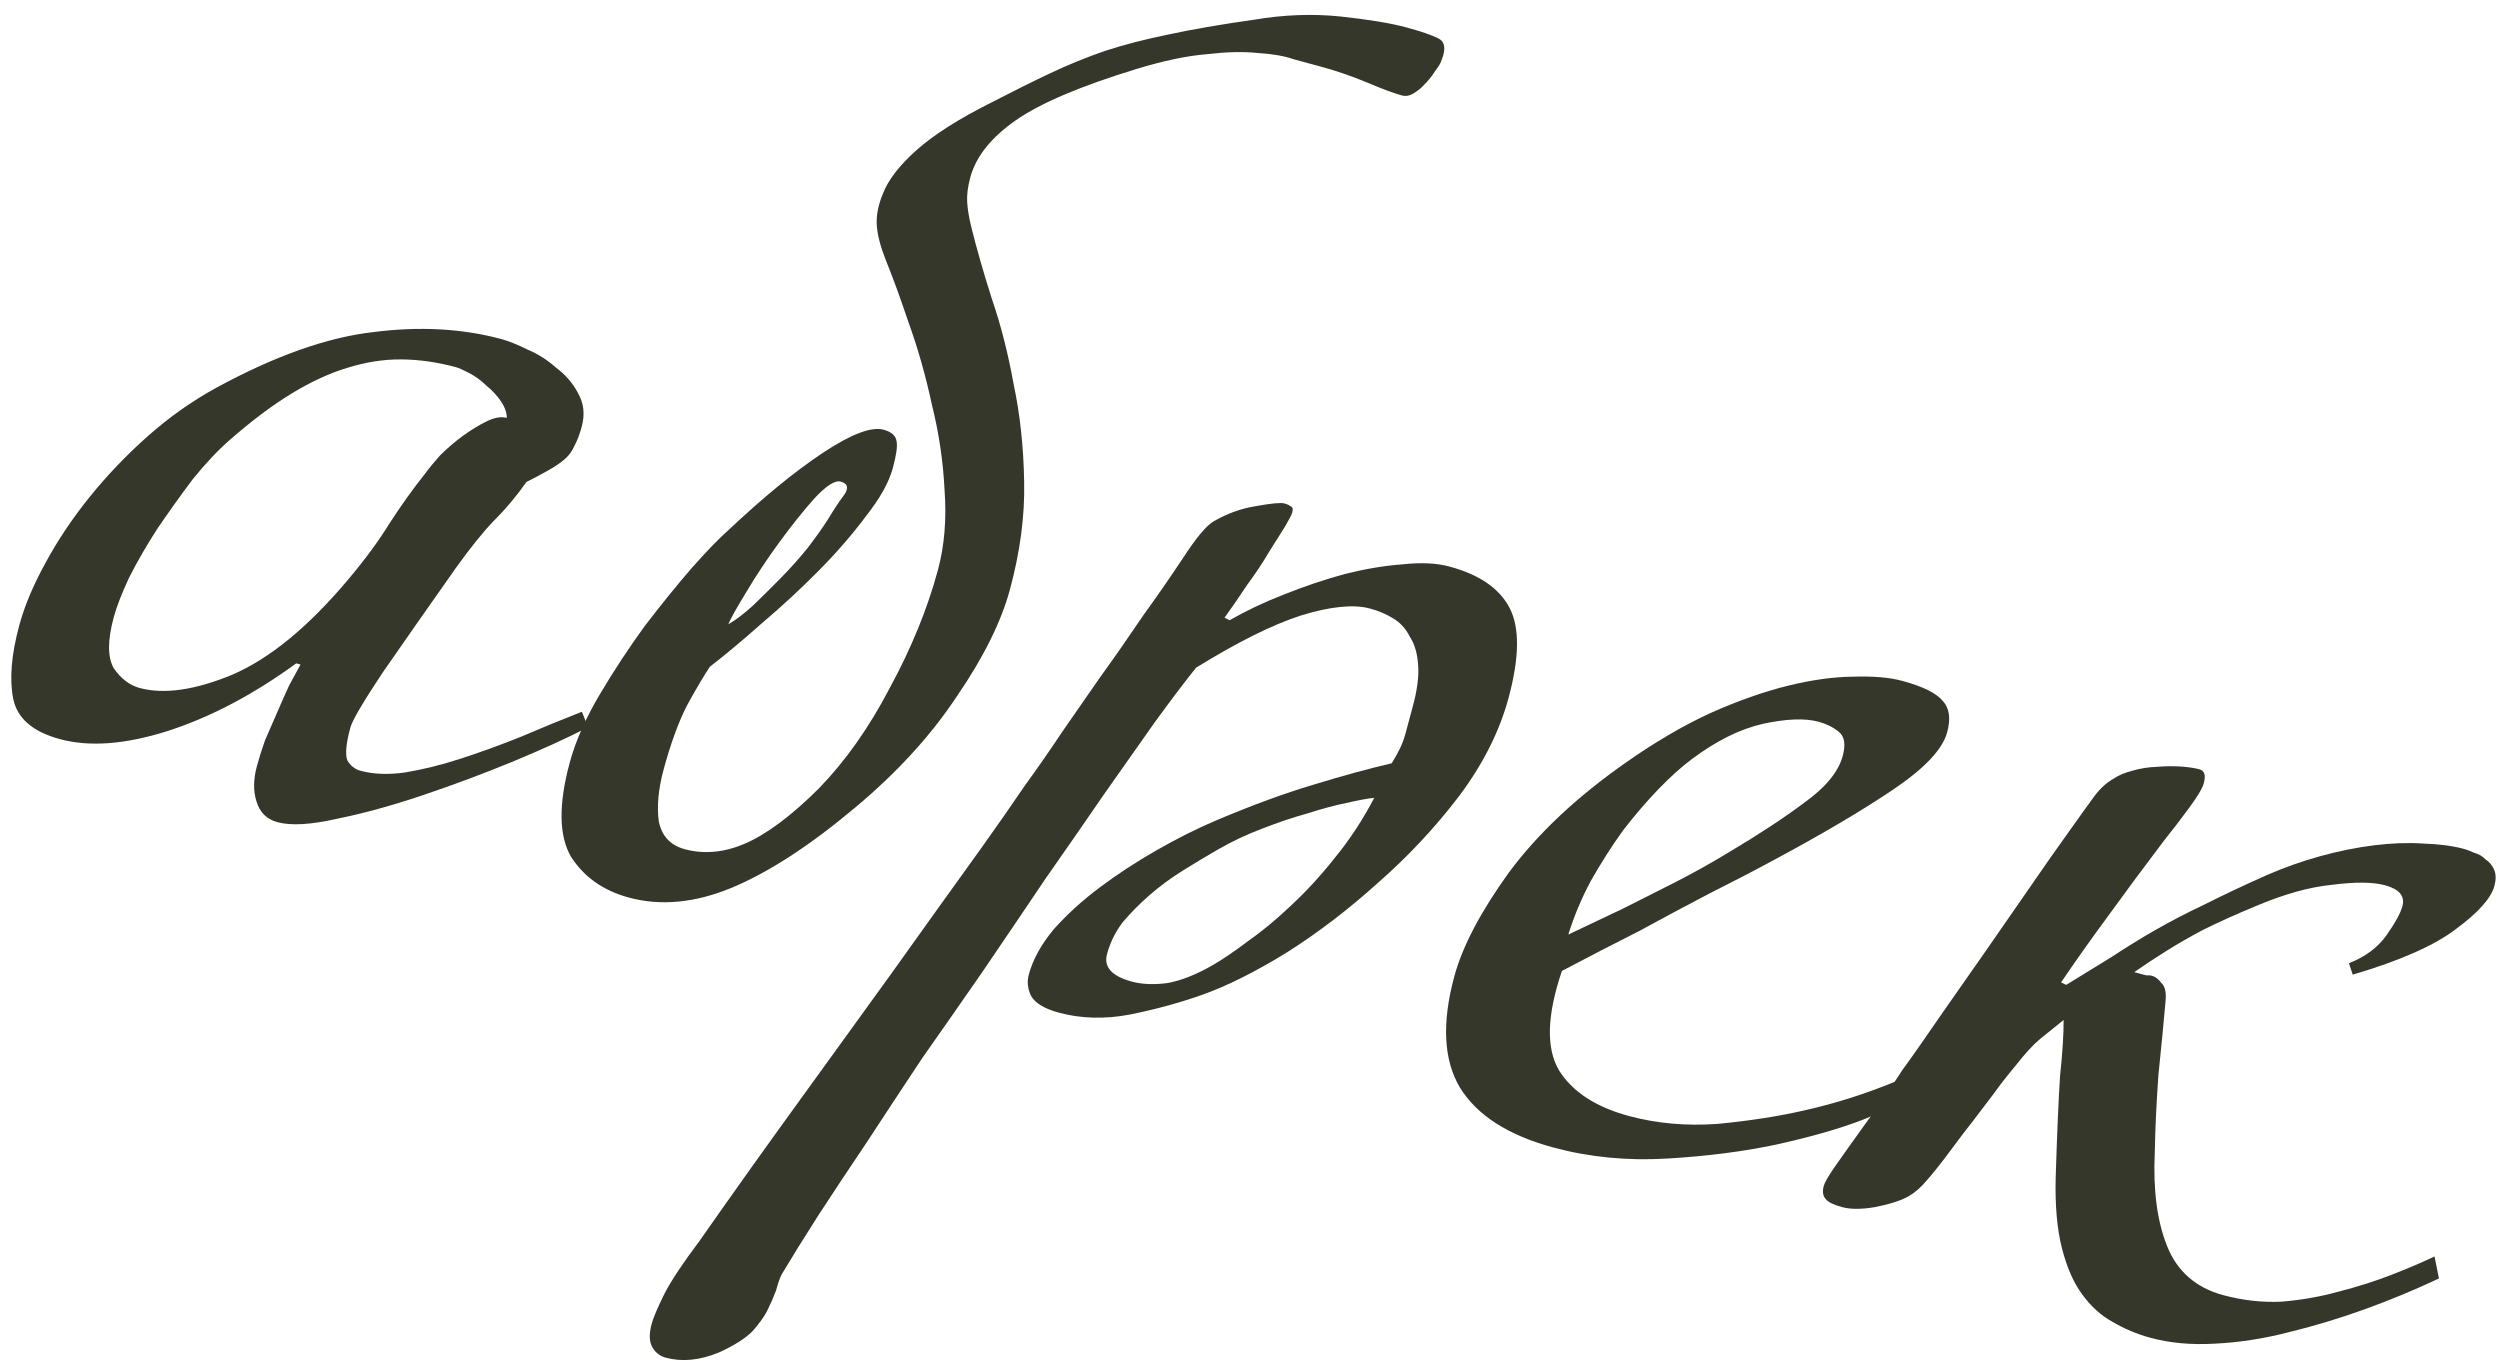
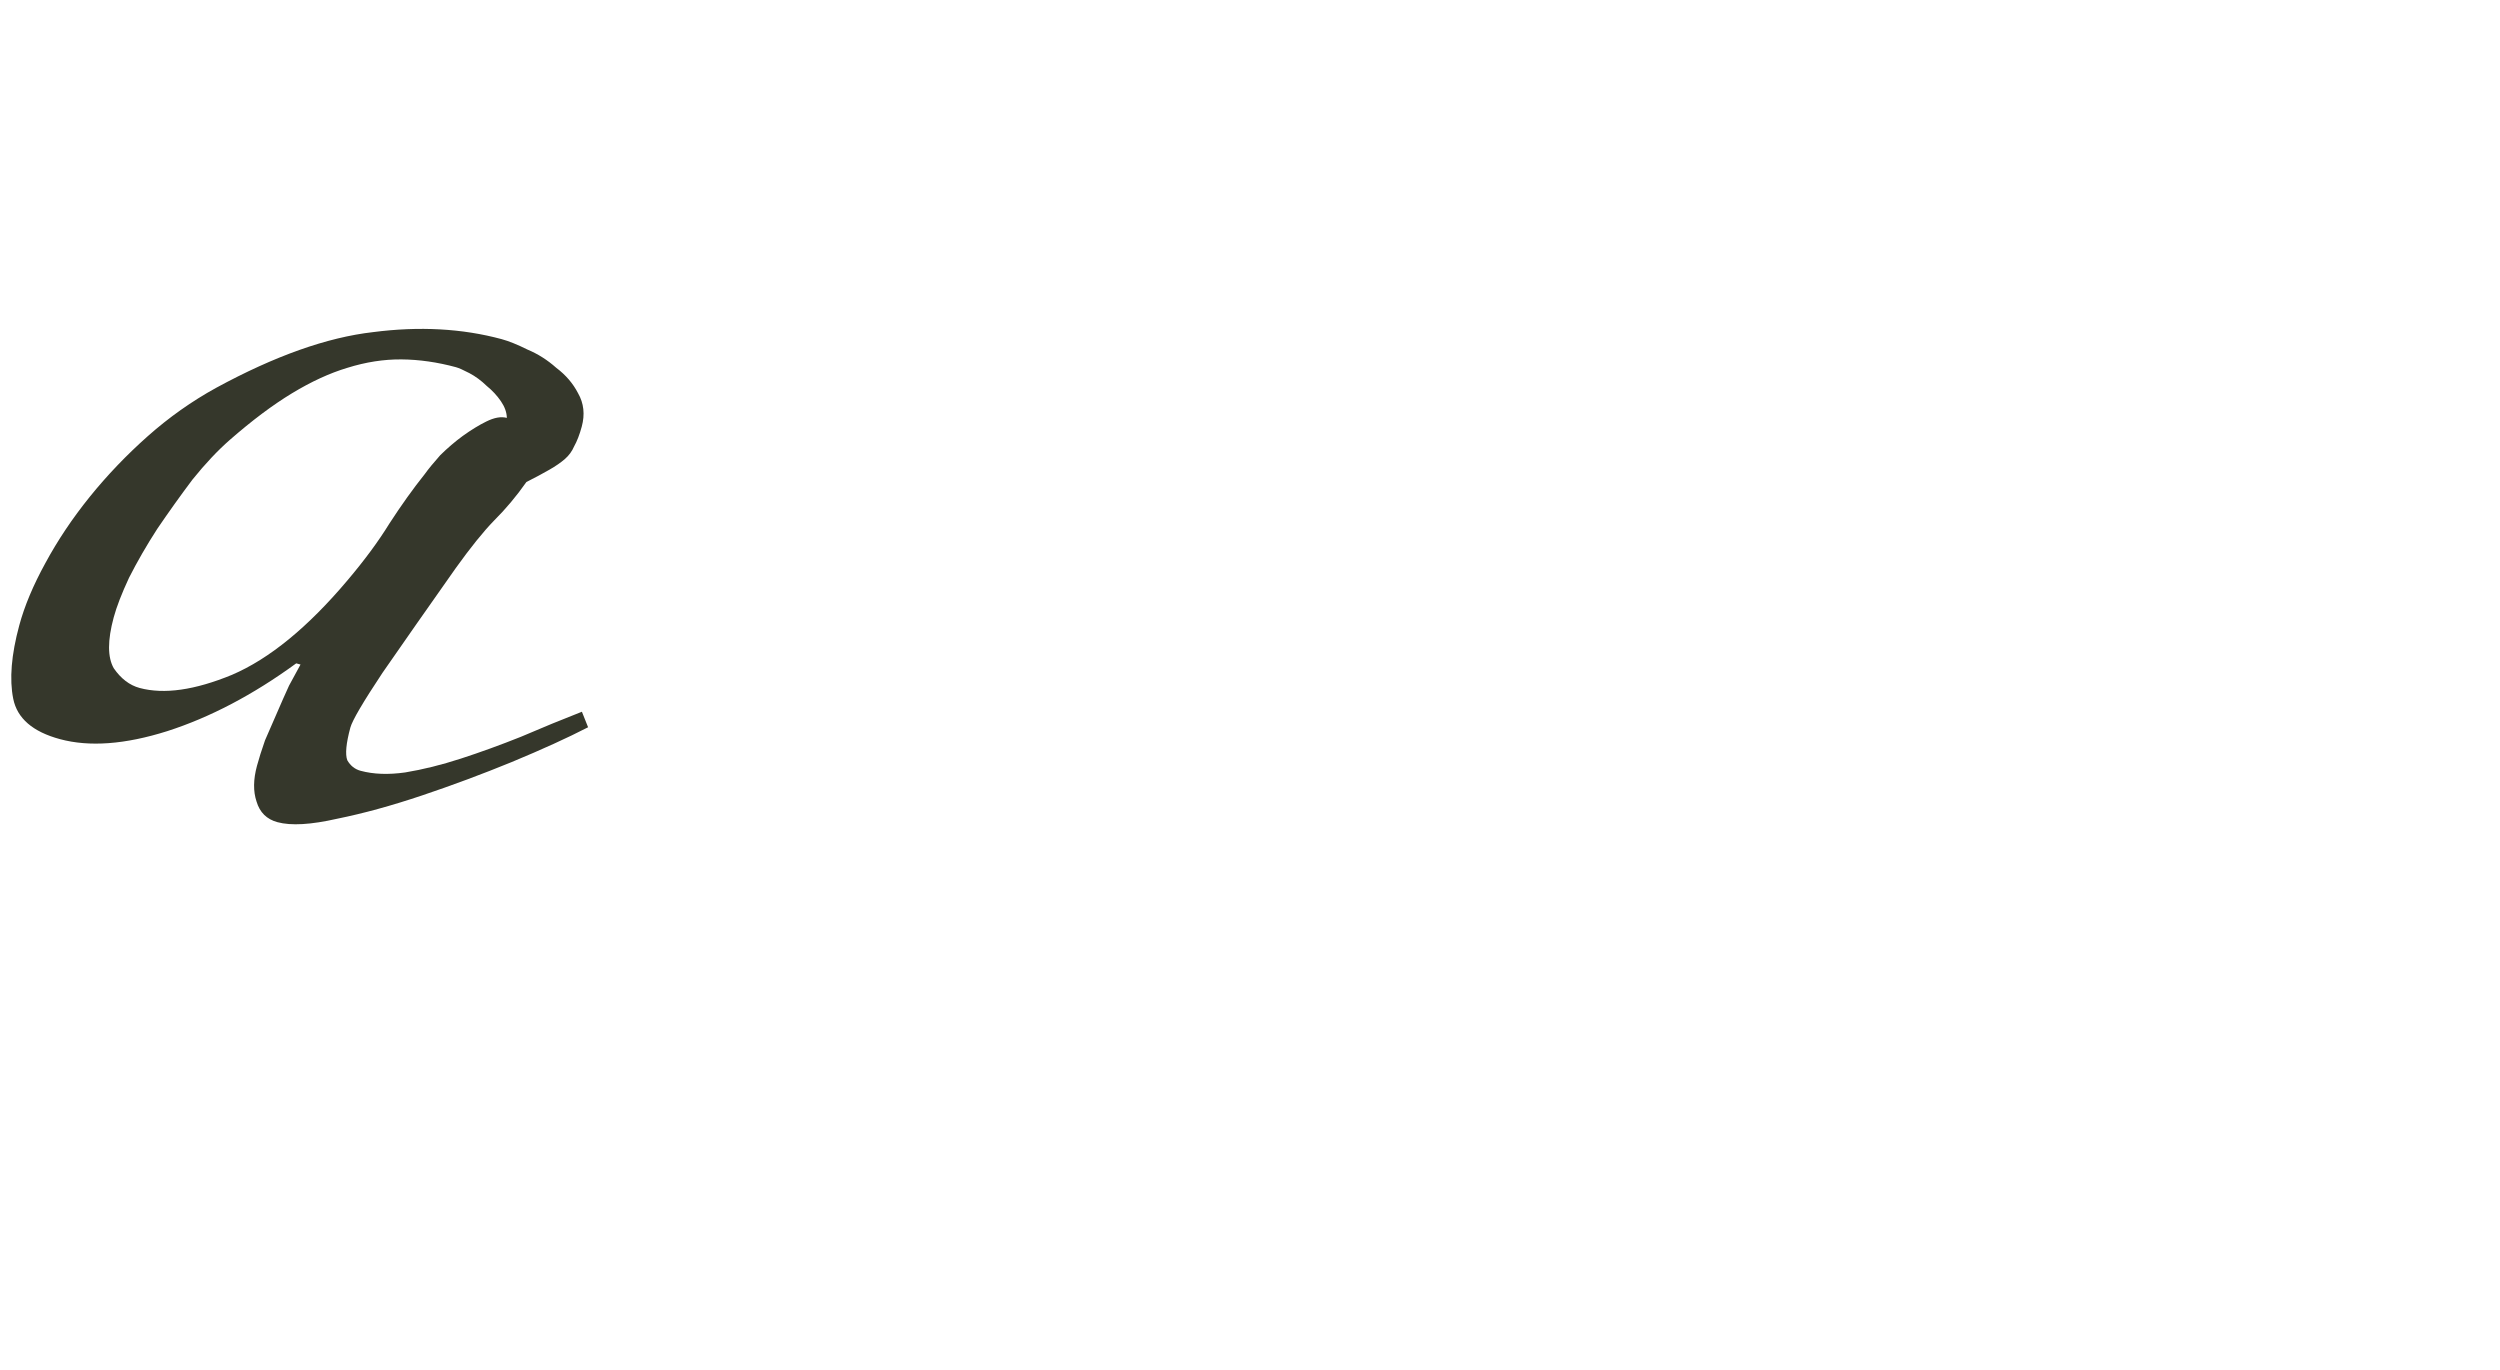
<svg xmlns="http://www.w3.org/2000/svg" width="135" height="74" viewBox="0 0 135 74" fill="none">
  <path d="M31.757 39.272C30.647 39.844 29.273 40.47 27.636 41.149C26.048 41.8 24.431 42.402 22.787 42.955C21.142 43.508 19.617 43.926 18.211 44.211C16.795 44.534 15.719 44.597 14.984 44.398C14.403 44.241 14.026 43.869 13.853 43.282C13.669 42.734 13.677 42.092 13.876 41.356C13.98 40.969 14.125 40.509 14.311 39.978C14.535 39.457 14.754 38.955 14.967 38.472C15.191 37.951 15.405 37.469 15.608 37.025C15.86 36.553 16.067 36.173 16.228 35.884L15.996 35.821C13.668 37.519 11.344 38.739 9.025 39.484C6.755 40.2 4.826 40.343 3.24 39.914C1.769 39.517 0.928 38.79 0.715 37.736C0.502 36.681 0.61 35.359 1.04 33.772C1.322 32.727 1.791 31.607 2.447 30.413C3.113 29.18 3.914 27.984 4.85 26.824C5.787 25.665 6.829 24.575 7.977 23.556C9.125 22.537 10.358 21.665 11.675 20.941C14.84 19.22 17.665 18.218 20.15 17.934C22.646 17.611 24.958 17.738 27.087 18.313C27.474 18.418 27.942 18.607 28.491 18.88C29.05 19.114 29.564 19.44 30.033 19.858C30.55 20.247 30.945 20.707 31.217 21.237C31.527 21.778 31.593 22.378 31.415 23.036C31.3 23.462 31.162 23.82 31.001 24.108C30.889 24.369 30.724 24.595 30.506 24.785C30.288 24.976 30.008 25.17 29.663 25.367C29.319 25.565 28.906 25.786 28.425 26.03C27.885 26.798 27.303 27.492 26.678 28.113C26.102 28.705 25.415 29.558 24.615 30.672C23.065 32.871 21.745 34.757 20.654 36.333C19.602 37.918 19.024 38.904 18.919 39.291C18.689 40.143 18.634 40.731 18.754 41.054C18.923 41.349 19.163 41.539 19.472 41.623C20.169 41.811 20.97 41.84 21.877 41.712C22.834 41.555 23.835 41.306 24.882 40.966C25.93 40.626 27.012 40.233 28.129 39.787C29.257 39.302 30.355 38.851 31.423 38.434L31.757 39.272ZM27.369 22.566C27.365 22.274 27.259 21.975 27.051 21.669C26.843 21.364 26.586 21.087 26.279 20.837C25.983 20.55 25.672 20.32 25.344 20.148C25.017 19.977 24.776 19.87 24.621 19.828C23.615 19.556 22.636 19.416 21.683 19.408C20.73 19.399 19.754 19.551 18.756 19.863C17.808 20.147 16.811 20.605 15.768 21.237C14.725 21.869 13.605 22.709 12.408 23.756C11.755 24.328 11.085 25.04 10.397 25.893C9.748 26.756 9.114 27.644 8.493 28.557C7.921 29.441 7.413 30.322 6.968 31.199C6.573 32.047 6.296 32.762 6.139 33.343C5.804 34.582 5.805 35.497 6.144 36.087C6.532 36.649 6.997 37.003 7.539 37.15C8.854 37.505 10.517 37.269 12.527 36.441C14.547 35.575 16.627 33.873 18.767 31.335C19.683 30.253 20.437 29.231 21.029 28.269C21.671 27.279 22.306 26.391 22.934 25.605C23.134 25.326 23.413 24.986 23.77 24.584C24.167 24.193 24.573 23.846 24.987 23.542C25.45 23.21 25.874 22.951 26.256 22.764C26.689 22.548 27.059 22.482 27.369 22.566Z" fill="#35372B" />
-   <path d="M35.834 41.558C35.551 42.604 35.465 43.536 35.575 44.355C35.735 45.147 36.202 45.647 36.975 45.856C38.02 46.139 39.107 46.037 40.234 45.553C41.411 45.04 42.739 44.048 44.216 42.578C45.655 41.097 46.935 39.282 48.056 37.134C49.216 34.996 50.079 32.882 50.645 30.791C51.001 29.474 51.121 28.032 51.006 26.463C50.929 24.905 50.701 23.368 50.322 21.853C49.992 20.309 49.578 18.847 49.08 17.465C48.62 16.095 48.191 14.919 47.791 13.938C47.523 13.242 47.374 12.641 47.345 12.135C47.316 11.628 47.424 11.076 47.669 10.477C47.956 9.724 48.565 8.933 49.495 8.104C50.425 7.275 51.779 6.415 53.556 5.524C54.716 4.924 55.771 4.399 56.723 3.95C57.675 3.501 58.656 3.101 59.664 2.75C60.711 2.41 61.85 2.115 63.08 1.866C64.36 1.589 65.906 1.321 67.72 1.064C69.33 0.793 70.882 0.735 72.377 0.889C73.91 1.055 75.103 1.252 75.954 1.482C76.728 1.692 77.298 1.887 77.664 2.069C78.03 2.251 78.091 2.642 77.846 3.24C77.804 3.395 77.688 3.593 77.499 3.832C77.348 4.082 77.158 4.322 76.93 4.551C76.751 4.752 76.539 4.923 76.293 5.065C76.096 5.178 75.901 5.208 75.708 5.156C75.282 5.041 74.659 4.81 73.839 4.463C73.019 4.117 72.165 3.824 71.274 3.583C70.887 3.478 70.423 3.353 69.881 3.206C69.35 3.021 68.696 2.907 67.919 2.863C67.152 2.78 66.233 2.802 65.16 2.927C64.099 3.014 62.844 3.277 61.396 3.717C58.363 4.642 56.181 5.569 54.85 6.497C53.52 7.426 52.702 8.451 52.398 9.574C52.262 10.078 52.205 10.519 52.227 10.899C52.249 11.279 52.318 11.713 52.435 12.202C52.733 13.404 53.106 14.71 53.555 16.12C54.043 17.54 54.436 19.08 54.735 20.739C55.082 22.371 55.272 24.126 55.304 26.004C55.346 27.844 55.089 29.79 54.534 31.842C54.062 33.584 53.106 35.507 51.665 37.611C50.262 39.725 48.434 41.724 46.18 43.608C43.709 45.682 41.468 47.133 39.458 47.961C37.498 48.761 35.666 48.93 33.964 48.47C32.57 48.093 31.525 47.353 30.826 46.25C30.177 45.119 30.157 43.431 30.764 41.185C31.078 40.023 31.618 38.798 32.382 37.509C33.146 36.219 33.958 34.984 34.817 33.804C35.715 32.634 36.557 31.594 37.343 30.685C38.178 29.747 38.813 29.088 39.248 28.707C41.2 26.866 42.934 25.444 44.451 24.442C45.968 23.439 47.056 23.026 47.714 23.204C48.139 23.32 48.374 23.528 48.416 23.831C48.47 24.094 48.402 24.575 48.214 25.272C48.004 26.046 47.52 26.913 46.763 27.871C46.044 28.84 45.198 29.817 44.226 30.8C43.254 31.784 42.229 32.733 41.151 33.647C40.112 34.571 39.173 35.355 38.334 36.001C37.983 36.53 37.561 37.247 37.067 38.152C36.611 39.068 36.2 40.203 35.834 41.558ZM45.398 26.006C45.089 25.923 44.611 26.23 43.965 26.928C43.369 27.598 42.741 28.384 42.082 29.286C41.422 30.188 40.826 31.086 40.294 31.981C39.771 32.837 39.449 33.415 39.326 33.714C39.72 33.488 40.164 33.151 40.659 32.703C41.164 32.217 41.675 31.71 42.191 31.185C42.707 30.66 43.184 30.124 43.622 29.578C44.071 28.993 44.441 28.469 44.732 28.008C45.034 27.508 45.314 27.085 45.574 26.739C45.844 26.355 45.785 26.111 45.398 26.006Z" fill="#35372B" />
-   <path d="M81.462 37.689C80.969 39.508 80.074 41.282 78.776 43.008C77.489 44.697 76.029 46.255 74.397 47.683C72.803 49.122 71.155 50.38 69.451 51.457C67.758 52.495 66.246 53.25 64.915 53.721C63.72 54.146 62.419 54.501 61.014 54.786C59.657 55.042 58.379 55.008 57.179 54.684C56.405 54.475 55.905 54.173 55.679 53.78C55.492 53.397 55.451 53.012 55.556 52.624C55.776 51.811 56.224 50.998 56.901 50.184C57.617 49.38 58.444 48.627 59.381 47.925C60.319 47.222 61.329 46.56 62.41 45.939C63.541 45.289 64.646 44.736 65.725 44.279C67.647 43.469 69.376 42.835 70.911 42.378C72.496 41.892 73.909 41.506 75.15 41.218C75.511 40.651 75.754 40.135 75.88 39.67C76.006 39.205 76.142 38.702 76.288 38.16C76.529 37.269 76.626 36.527 76.58 35.932C76.543 35.299 76.393 34.781 76.128 34.377C75.913 33.945 75.608 33.613 75.214 33.382C74.859 33.161 74.449 32.988 73.984 32.862C73.094 32.622 71.857 32.744 70.272 33.23C68.726 33.726 66.83 34.668 64.586 36.056C63.958 36.842 63.215 37.825 62.355 39.005C61.545 40.157 60.635 41.449 59.625 42.88C58.664 44.282 57.609 45.804 56.459 47.446C55.347 49.098 54.206 50.784 53.035 52.504C51.944 54.079 50.858 55.635 49.778 57.171C48.727 58.756 47.739 60.255 46.817 61.668C45.846 63.109 44.969 64.43 44.188 65.632C43.395 66.872 42.733 67.939 42.2 68.834C42.109 69.017 42.011 69.302 41.906 69.69C41.763 70.067 41.6 70.438 41.418 70.804C41.246 71.132 40.981 71.496 40.623 71.898C40.227 72.29 39.626 72.668 38.822 73.032C37.792 73.46 36.833 73.554 35.942 73.313C35.633 73.229 35.393 73.04 35.224 72.745C35.055 72.45 35.043 72.031 35.19 71.489C35.284 71.141 35.514 70.6 35.878 69.868C36.232 69.174 36.863 68.222 37.771 67.014C39.532 64.498 41.306 62.007 43.095 59.54C44.624 57.419 46.283 55.125 48.072 52.658C49.811 50.22 51.445 47.94 52.974 45.818C53.844 44.599 54.624 43.48 55.315 42.462C56.045 41.454 56.725 40.475 57.356 39.524C58.036 38.544 58.717 37.565 59.397 36.585C60.127 35.577 60.907 34.458 61.738 33.229C62.467 32.221 63.183 31.189 63.884 30.132C64.596 29.036 65.148 28.375 65.542 28.149C66.279 27.725 67.038 27.452 67.819 27.331C68.648 27.181 69.16 27.133 69.353 27.185C69.508 27.227 69.619 27.277 69.686 27.337C69.802 27.369 69.834 27.481 69.781 27.675C69.75 27.791 69.619 28.046 69.387 28.441C69.166 28.797 68.876 29.258 68.514 29.825C68.202 30.364 67.817 30.945 67.357 31.569C66.936 32.203 66.526 32.799 66.126 33.356L66.401 33.492C67.286 32.983 68.263 32.52 69.331 32.103C70.448 31.657 71.544 31.288 72.62 30.997C73.734 30.717 74.778 30.542 75.752 30.473C76.736 30.365 77.577 30.405 78.273 30.594C79.898 31.033 80.983 31.783 81.526 32.844C82.07 33.906 82.048 35.52 81.462 37.689ZM74.209 43.083C73.868 43.115 73.365 43.208 72.701 43.361C72.086 43.485 71.392 43.671 70.619 43.919C69.856 44.129 69.034 44.405 68.152 44.748C67.319 45.063 66.534 45.433 65.796 45.857C65.157 46.224 64.513 46.611 63.863 47.017C63.213 47.423 62.616 47.864 62.072 48.34C61.528 48.816 61.042 49.308 60.614 49.816C60.225 50.334 59.946 50.903 59.779 51.522C59.59 52.219 60.037 52.714 61.121 53.007C61.663 53.154 62.299 53.18 63.03 53.087C63.772 52.955 64.585 52.635 65.471 52.126C66.011 51.815 66.647 51.385 67.377 50.834C68.147 50.294 68.922 49.652 69.705 48.908C70.537 48.136 71.332 47.27 72.09 46.312C72.896 45.325 73.603 44.248 74.209 43.083Z" fill="#35372B" />
-   <path d="M102.411 59.558C102.369 59.713 101.745 60.022 100.54 60.486C99.335 60.949 97.805 61.387 95.949 61.8C94.142 62.184 92.163 62.438 90.011 62.563C87.86 62.688 85.816 62.489 83.881 61.965C81.443 61.306 79.762 60.228 78.838 58.732C77.953 57.246 77.851 55.245 78.532 52.728C78.972 51.102 79.956 49.228 81.486 47.107C83.053 44.996 85.168 43.012 87.83 41.156C89.368 40.075 90.873 39.194 92.345 38.512C93.856 37.84 95.256 37.346 96.546 37.03C97.836 36.714 99.001 36.551 100.042 36.541C101.132 36.504 102.025 36.579 102.722 36.767C103.844 37.071 104.576 37.435 104.918 37.86C105.27 38.246 105.347 38.807 105.148 39.542C104.896 40.472 103.908 41.513 102.184 42.668C100.509 43.794 98.384 45.048 95.809 46.429C94.787 46.984 93.603 47.599 92.258 48.274C90.951 48.959 89.713 49.622 88.543 50.261C87.148 50.965 85.749 51.687 84.344 52.429C83.529 54.827 83.479 56.621 84.195 57.812C84.922 58.964 86.175 59.781 87.955 60.262C89.465 60.67 91.066 60.812 92.761 60.689C94.466 60.526 96.027 60.283 97.443 59.96C99.123 59.583 100.782 59.055 102.419 58.376C102.511 58.65 102.561 58.85 102.568 58.977C102.575 59.104 102.523 59.297 102.411 59.558ZM99.507 40.822C99.674 40.202 99.605 39.768 99.298 39.519C98.992 39.27 98.626 39.088 98.2 38.973C97.465 38.774 96.458 38.813 95.178 39.091C93.938 39.379 92.666 40.011 91.363 40.989C90.791 41.416 90.187 41.959 89.552 42.618C88.917 43.278 88.28 44.02 87.642 44.844C87.042 45.679 86.465 46.583 85.911 47.555C85.407 48.499 84.999 49.469 84.688 50.466C85.64 50.017 86.617 49.553 87.618 49.076C88.482 48.645 89.42 48.172 90.432 47.656C91.443 47.139 92.422 46.594 93.366 46.018C95 45.047 96.364 44.148 97.46 43.323C98.594 42.507 99.276 41.674 99.507 40.822Z" fill="#35372B" />
-   <path d="M131.704 69.036C130.418 69.644 129.085 70.197 127.704 70.697C126.323 71.196 124.943 71.612 123.566 71.946C122.227 72.291 120.905 72.494 119.601 72.557C118.335 72.631 117.18 72.526 116.135 72.244C115.4 72.045 114.71 71.754 114.066 71.373C113.45 71.04 112.9 70.538 112.417 69.867C111.963 69.246 111.604 68.422 111.342 67.395C111.08 66.368 110.968 65.092 111.008 63.565C111.084 61.134 111.163 59.306 111.245 58.082C111.377 56.829 111.44 55.828 111.435 55.079C111.01 55.421 110.585 55.764 110.161 56.106C109.785 56.42 109.343 56.903 108.834 57.555C108.406 58.062 107.992 58.594 107.592 59.151C107.203 59.669 106.849 60.134 106.53 60.547C106.151 61.026 105.796 61.491 105.467 61.942C104.878 62.739 104.404 63.338 104.046 63.74C103.737 64.113 103.411 64.399 103.067 64.597C102.673 64.823 102.081 65.016 101.29 65.176C100.549 65.308 99.946 65.311 99.481 65.186C99.017 65.06 98.723 64.918 98.6 64.76C98.438 64.592 98.398 64.353 98.482 64.043C98.535 63.849 98.731 63.508 99.071 63.018C99.411 62.528 99.981 61.727 100.781 60.613C101.17 60.095 101.51 59.605 101.801 59.144C102.131 58.693 102.441 58.236 102.732 57.775C103.062 57.324 103.397 56.853 103.737 56.364C104.077 55.874 104.452 55.331 104.863 54.736C106.483 52.431 107.908 50.386 109.139 48.599C110.37 46.813 111.25 45.555 111.78 44.826C112.25 44.163 112.649 43.606 112.979 43.156C113.319 42.666 113.686 42.308 114.079 42.082C114.385 41.873 114.738 41.72 115.139 41.62C115.589 41.492 116.023 41.423 116.441 41.411C116.909 41.371 117.346 41.365 117.754 41.392C118.162 41.419 118.502 41.47 118.773 41.543C119.043 41.616 119.121 41.866 119.006 42.292C118.933 42.563 118.666 43.01 118.207 43.634C117.747 44.258 117.298 44.843 116.86 45.389C115.762 46.837 114.748 48.205 113.819 49.491C112.9 50.738 112.06 51.924 111.299 53.048L111.574 53.184C112.469 52.637 113.291 52.132 114.039 51.669C114.798 51.168 115.571 50.691 116.357 50.239C117.193 49.759 118.087 49.294 119.039 48.845C120.002 48.358 121.121 47.829 122.396 47.26C123.338 46.849 124.302 46.508 125.29 46.234C126.277 45.961 127.244 45.766 128.19 45.647C129.135 45.529 130.016 45.497 130.832 45.551C131.697 45.577 132.439 45.674 133.058 45.842C133.213 45.883 133.401 45.955 133.623 46.056C133.855 46.119 134.052 46.235 134.214 46.403C134.426 46.544 134.582 46.731 134.685 46.967C134.787 47.202 134.791 47.494 134.697 47.843C134.519 48.501 133.833 49.271 132.639 50.154C131.484 51.046 129.62 51.872 127.048 52.631L126.841 52.014C127.723 51.671 128.399 51.168 128.869 50.505C129.338 49.843 129.626 49.318 129.731 48.931C129.877 48.389 129.564 48.013 128.79 47.804C128.132 47.626 127.179 47.618 125.931 47.779C124.693 47.901 123.3 48.294 121.751 48.955C120.721 49.383 119.799 49.799 118.984 50.202C118.208 50.615 117.544 50.996 116.992 51.346C116.343 51.752 115.761 52.135 115.249 52.495L115.597 52.589C115.674 52.61 115.771 52.636 115.887 52.668C116.014 52.66 116.116 52.667 116.193 52.688C116.387 52.74 116.559 52.87 116.711 53.077C116.912 53.256 116.988 53.589 116.939 54.074C116.84 55.211 116.712 56.526 116.557 58.022C116.45 59.489 116.384 60.884 116.359 62.207C116.261 64.258 116.485 65.96 117.033 67.313C117.58 68.666 118.589 69.541 120.06 69.939C121.105 70.221 122.153 70.339 123.204 70.29C124.266 70.204 125.29 70.023 126.278 69.75C127.304 69.487 128.258 69.184 129.14 68.841C130.022 68.498 130.797 68.167 131.464 67.849L131.704 69.036Z" fill="#35372B" />
</svg>